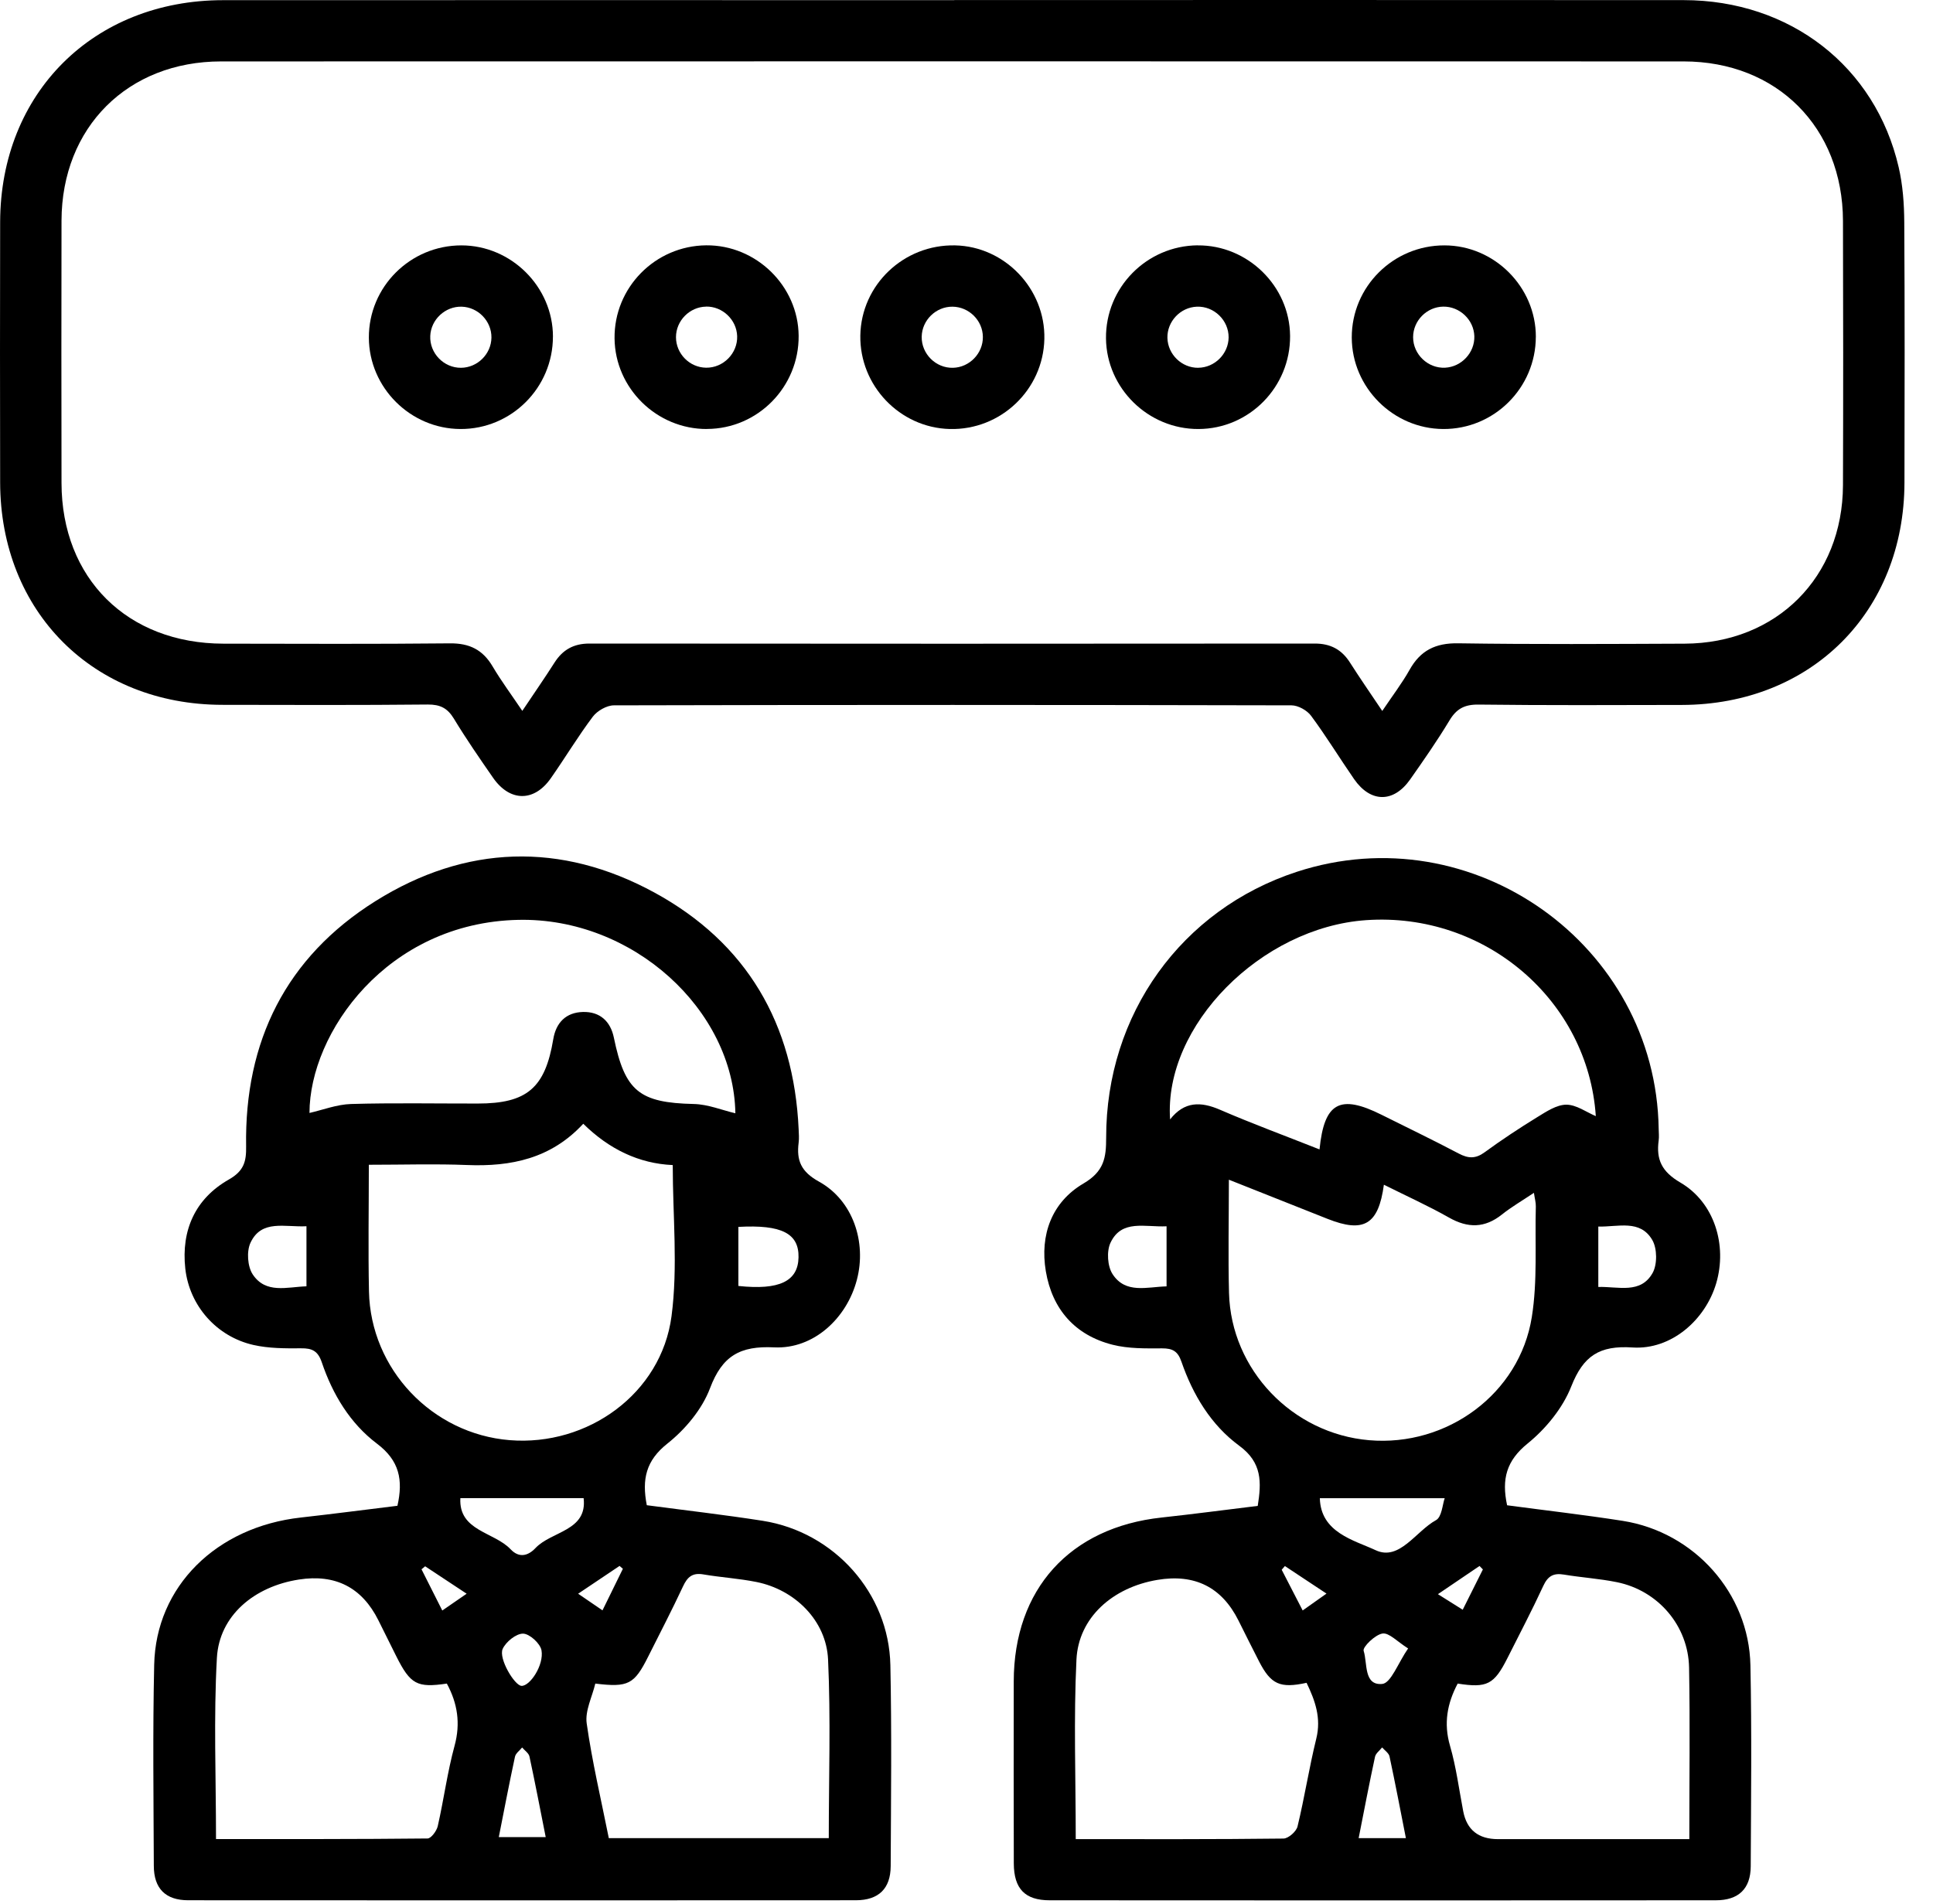
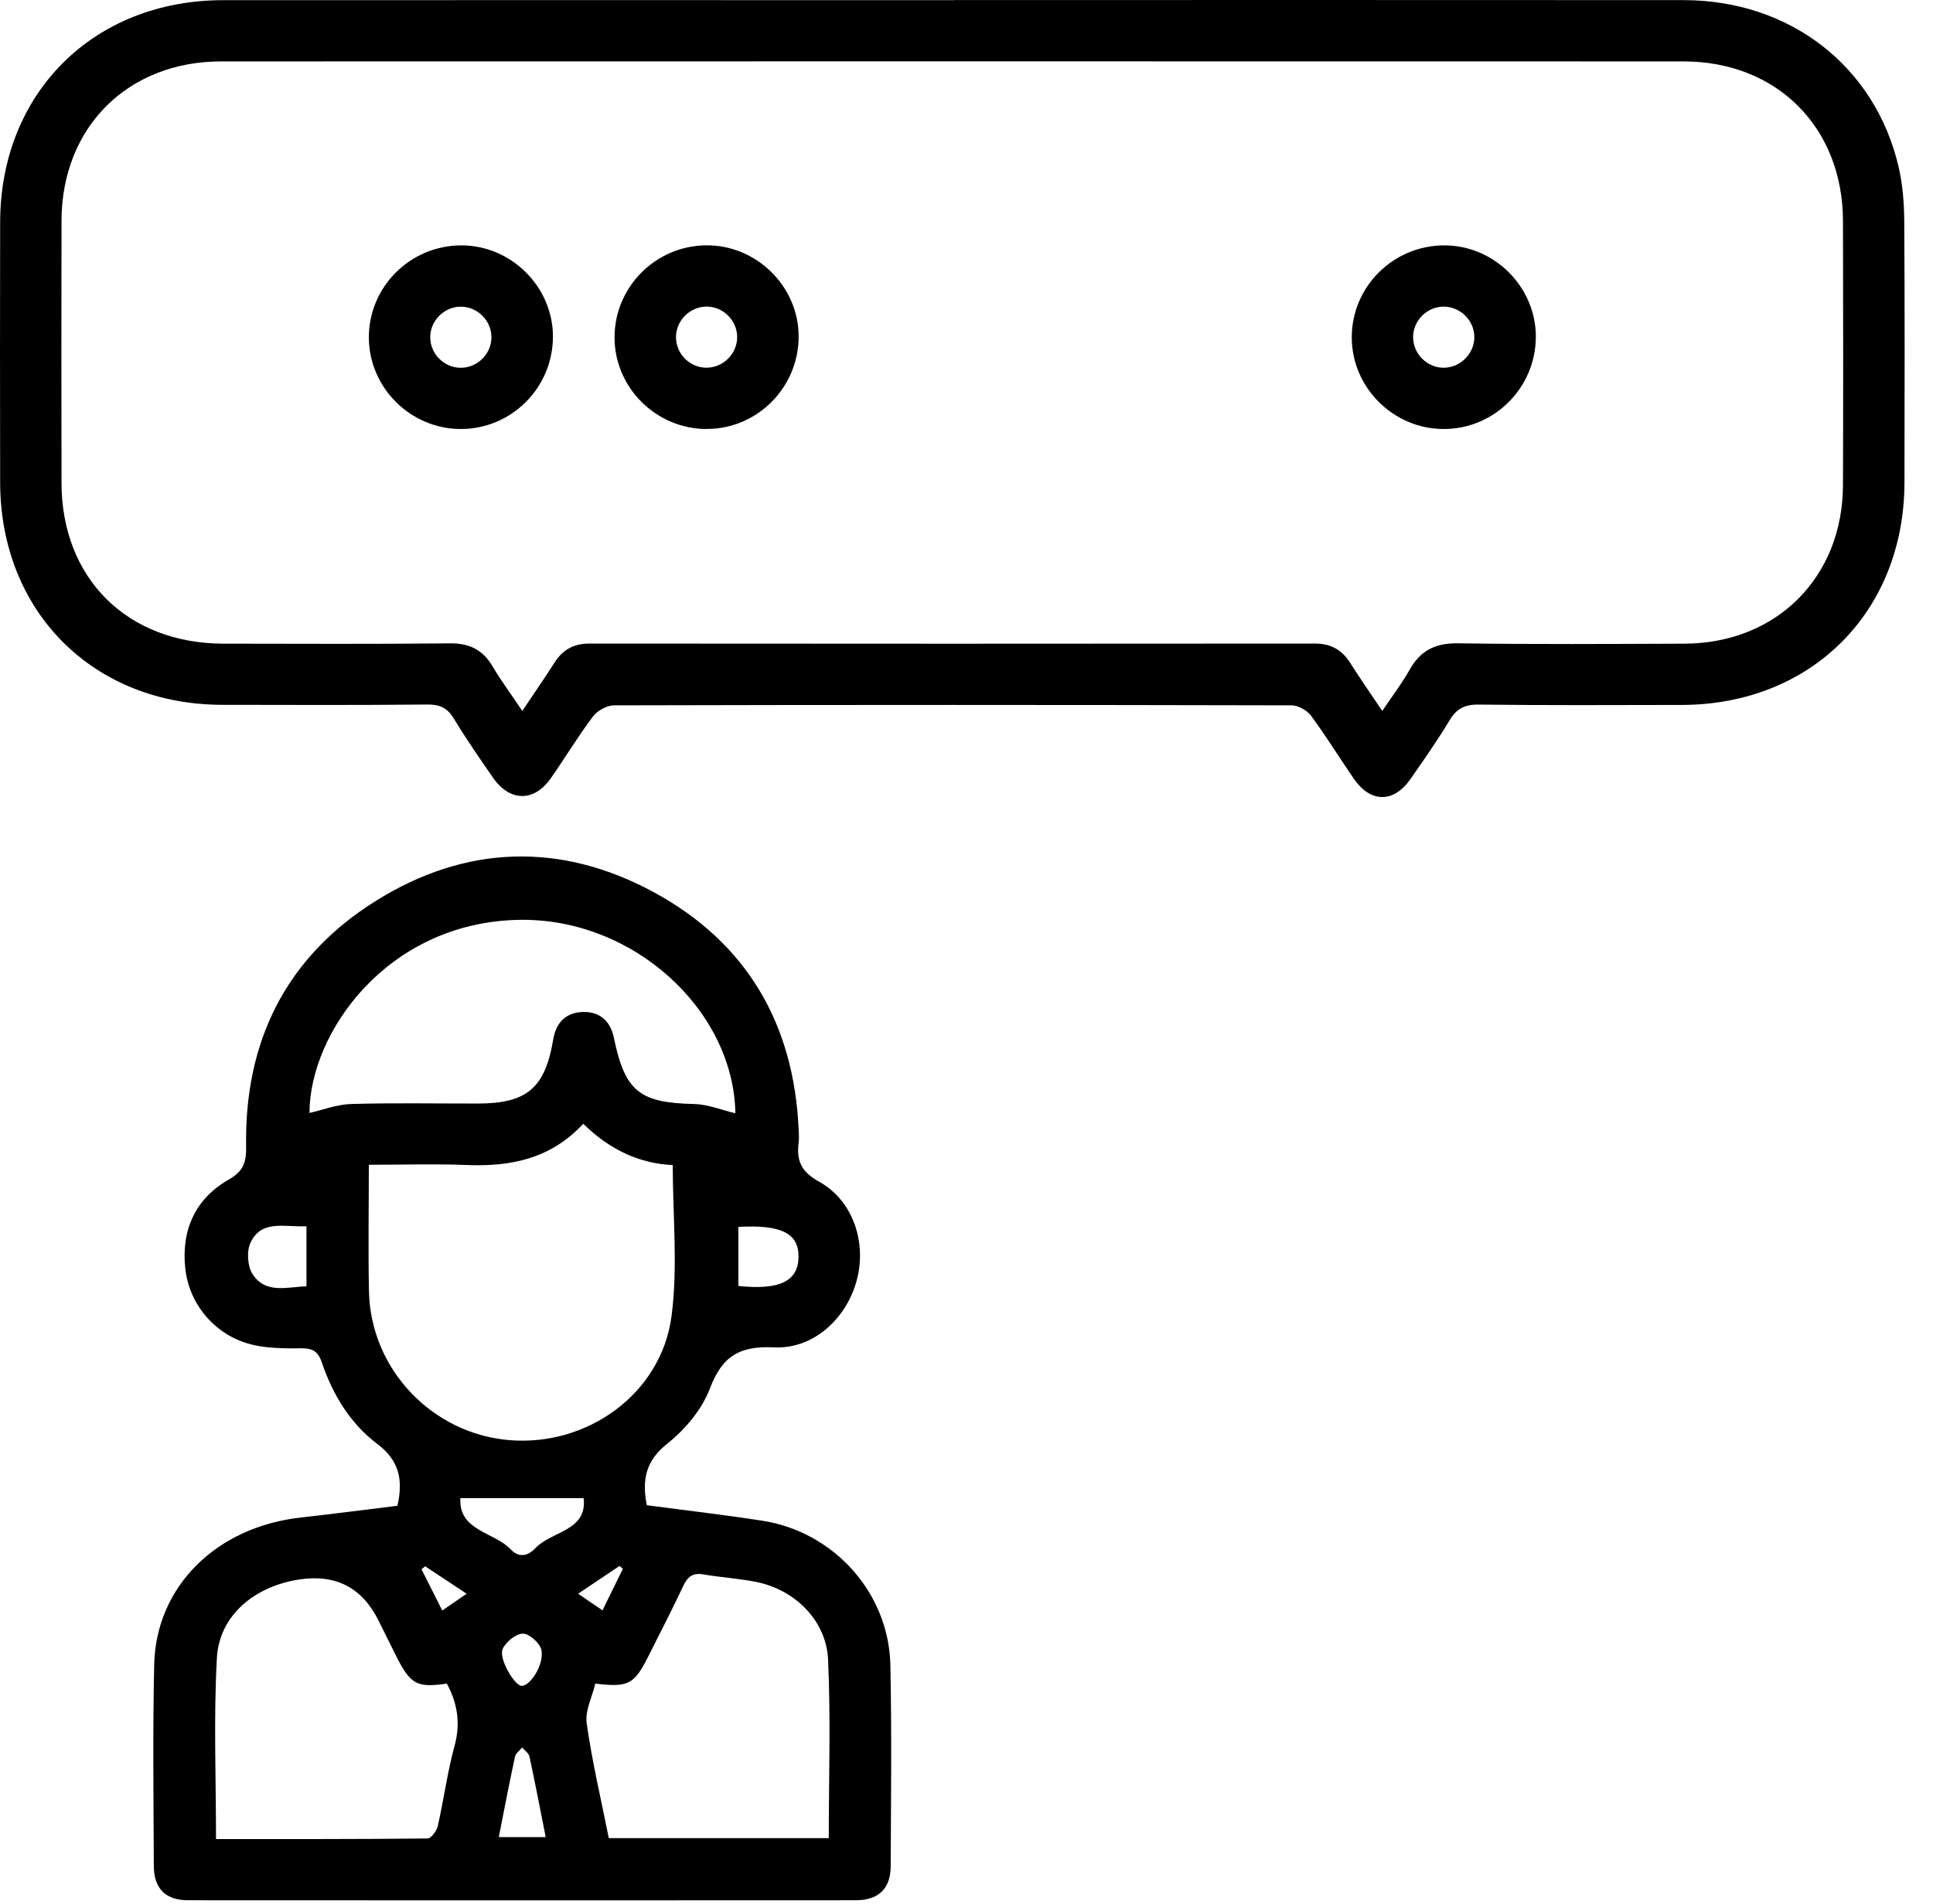
<svg xmlns="http://www.w3.org/2000/svg" width="68" height="67" viewBox="0 0 68 67" fill="none">
  <g clip-path="url(#clip0_2650_31630)">
-     <path d="M53.016 52.964C54.375 53.146 55.737 53.301 57.089 53.513C59.603 53.91 61.525 56.058 61.577 58.592C61.626 60.949 61.599 63.31 61.588 65.669C61.584 66.456 61.163 66.863 60.359 66.863C52.549 66.869 44.737 66.869 36.926 66.863C36.055 66.863 35.668 66.456 35.664 65.567C35.657 63.433 35.66 61.299 35.662 59.163C35.666 55.919 37.636 53.742 40.867 53.395C41.985 53.274 43.098 53.126 44.245 52.986C44.377 52.157 44.406 51.464 43.593 50.868C42.601 50.139 41.964 49.078 41.56 47.909C41.434 47.545 41.252 47.441 40.879 47.443C40.298 47.446 39.696 47.457 39.14 47.316C37.812 46.98 37.016 46.063 36.791 44.732C36.575 43.448 37.002 42.296 38.115 41.642C38.843 41.215 38.913 40.733 38.913 40.034C38.907 35.688 41.564 32 45.621 30.675C51.803 28.654 58.251 33.237 58.35 39.722C58.352 39.857 58.368 39.994 58.35 40.126C58.258 40.801 58.458 41.226 59.111 41.608C60.309 42.306 60.768 43.81 60.374 45.152C59.992 46.447 58.789 47.5 57.433 47.412C56.263 47.334 55.699 47.706 55.274 48.784C54.975 49.544 54.38 50.272 53.738 50.792C52.996 51.394 52.819 52.038 53.017 52.962L53.016 52.964ZM46.419 40.441C46.584 38.786 47.139 38.494 48.603 39.225C49.507 39.677 50.419 40.115 51.314 40.587C51.65 40.765 51.908 40.778 52.228 40.543C52.826 40.106 53.448 39.695 54.078 39.308C54.395 39.114 54.757 38.87 55.101 38.869C55.454 38.869 55.809 39.133 56.138 39.272C55.866 35.2 52.246 32.087 48.059 32.376C44.362 32.632 40.937 36.09 41.162 39.387C41.664 38.748 42.241 38.753 42.922 39.049C44.053 39.538 45.212 39.965 46.419 40.443V40.441ZM43.23 41.507C43.23 42.897 43.201 44.199 43.235 45.499C43.307 48.197 45.464 50.445 48.166 50.675C50.901 50.909 53.457 49.044 53.887 46.34C54.091 45.067 53.993 43.747 54.028 42.449C54.031 42.31 53.99 42.171 53.961 41.971C53.541 42.252 53.17 42.467 52.839 42.731C52.234 43.214 51.643 43.221 50.973 42.841C50.235 42.423 49.459 42.074 48.683 41.685C48.493 43.092 47.977 43.392 46.705 42.888C45.581 42.441 44.458 41.995 43.231 41.509L43.23 41.507ZM59.428 64.711C59.428 62.628 59.455 60.652 59.419 58.676C59.392 57.202 58.33 55.966 56.884 55.671C56.27 55.545 55.636 55.507 55.016 55.403C54.647 55.341 54.449 55.456 54.289 55.804C53.894 56.66 53.455 57.495 53.032 58.336C52.56 59.274 52.313 59.4 51.279 59.238C50.912 59.932 50.779 60.634 51.009 61.425C51.227 62.176 51.326 62.961 51.474 63.732C51.6 64.385 52.008 64.711 52.697 64.711C53.462 64.711 54.227 64.711 54.993 64.711C56.45 64.711 57.907 64.711 59.43 64.711H59.428ZM37.843 64.711C40.337 64.711 42.743 64.72 45.149 64.691C45.322 64.69 45.601 64.445 45.645 64.266C45.893 63.242 46.053 62.197 46.305 61.174C46.486 60.443 46.26 59.829 45.963 59.211C45.03 59.415 44.708 59.265 44.294 58.462C44.047 57.983 43.809 57.501 43.568 57.02C42.98 55.844 42.028 55.368 40.712 55.59C39.14 55.855 37.94 56.917 37.868 58.392C37.767 60.47 37.843 62.556 37.843 64.709V64.711ZM46.43 52.716C46.46 53.926 47.633 54.191 48.393 54.545C49.23 54.936 49.808 53.875 50.516 53.488C50.721 53.377 50.745 52.932 50.822 52.716H46.428H46.43ZM41.038 43.148C40.278 43.185 39.458 42.894 39.066 43.726C38.924 44.026 38.958 44.556 39.14 44.833C39.597 45.534 40.348 45.28 41.038 45.262V43.148ZM56.226 43.158V45.282C56.934 45.264 57.714 45.537 58.134 44.794C58.305 44.493 58.299 43.929 58.125 43.63C57.696 42.895 56.922 43.176 56.225 43.157L56.226 43.158ZM49.457 64.675C49.261 63.681 49.082 62.739 48.881 61.801C48.855 61.682 48.71 61.589 48.621 61.484C48.535 61.594 48.398 61.691 48.371 61.814C48.169 62.752 47.989 63.694 47.795 64.677H49.457V64.675ZM49.534 58.001C49.153 57.762 48.864 57.441 48.634 57.477C48.373 57.517 47.928 57.954 47.971 58.086C48.11 58.516 47.966 59.31 48.623 59.251C48.933 59.224 49.181 58.513 49.536 58.001H49.534ZM45.201 55.102L45.088 55.233C45.328 55.698 45.567 56.162 45.826 56.665C46.129 56.451 46.372 56.279 46.664 56.072C46.113 55.707 45.657 55.406 45.201 55.103V55.102ZM52.166 55.222C52.126 55.181 52.086 55.141 52.047 55.1C51.582 55.415 51.115 55.732 50.584 56.092C50.923 56.305 51.173 56.461 51.456 56.64C51.715 56.123 51.94 55.673 52.166 55.221V55.222Z" fill="#000000" />
    <path d="M22.753 52.962C24.124 53.144 25.483 53.299 26.836 53.511C29.346 53.908 31.27 56.056 31.322 58.588C31.371 60.946 31.344 63.303 31.333 65.662C31.329 66.451 30.911 66.86 30.11 66.862C22.28 66.867 14.45 66.867 6.621 66.862C5.823 66.862 5.413 66.449 5.411 65.651C5.402 63.294 5.371 60.935 5.424 58.577C5.483 55.819 7.612 53.724 10.585 53.395C11.721 53.268 12.856 53.119 13.981 52.982C14.185 52.076 14.055 51.394 13.261 50.796C12.317 50.084 11.701 49.062 11.32 47.934C11.186 47.538 10.983 47.435 10.59 47.441C10.032 47.446 9.457 47.446 8.917 47.324C7.624 47.032 6.663 45.948 6.518 44.633C6.371 43.286 6.868 42.175 8.051 41.502C8.582 41.201 8.667 40.866 8.658 40.338C8.597 36.637 10.064 33.678 13.209 31.706C16.375 29.722 19.733 29.614 23.016 31.402C26.274 33.176 27.927 36.03 28.095 39.733C28.102 39.89 28.115 40.05 28.095 40.205C28.016 40.831 28.176 41.226 28.812 41.577C30.004 42.236 30.492 43.704 30.144 45.029C29.79 46.386 28.619 47.475 27.236 47.408C26.031 47.349 25.408 47.706 24.977 48.847C24.698 49.587 24.106 50.295 23.477 50.794C22.725 51.39 22.575 52.046 22.753 52.961V52.962ZM12.975 40.983C12.975 42.526 12.949 43.985 12.98 45.44C13.036 48.177 15.202 50.452 17.929 50.673C20.673 50.895 23.263 49.035 23.623 46.313C23.852 44.577 23.666 42.785 23.666 40.994C22.473 40.941 21.426 40.434 20.518 39.54C19.384 40.767 17.977 41.055 16.429 40.992C15.309 40.947 14.185 40.983 12.975 40.983ZM25.869 39.169C25.808 35.533 22.264 32.277 18.231 32.366C13.612 32.466 10.891 36.344 10.887 39.16C11.354 39.054 11.849 38.86 12.35 38.845C13.834 38.802 15.321 38.831 16.805 38.829C18.539 38.829 19.177 38.282 19.463 36.565C19.56 35.982 19.91 35.623 20.506 35.607C21.104 35.591 21.477 35.935 21.595 36.511C21.983 38.397 22.494 38.802 24.408 38.845C24.909 38.856 25.404 39.063 25.867 39.171L25.869 39.169ZM29.155 64.677C29.155 62.554 29.226 60.468 29.13 58.388C29.067 57.02 27.963 55.935 26.613 55.664C25.997 55.539 25.365 55.503 24.745 55.397C24.363 55.33 24.183 55.483 24.028 55.817C23.639 56.651 23.214 57.466 22.802 58.289C22.312 59.267 22.102 59.379 20.942 59.238C20.834 59.699 20.576 60.193 20.639 60.639C20.83 61.986 21.145 63.317 21.417 64.677H29.157H29.155ZM7.599 64.708C10.104 64.708 12.573 64.715 15.04 64.688C15.165 64.688 15.359 64.425 15.399 64.257C15.613 63.317 15.737 62.356 15.991 61.426C16.207 60.634 16.094 59.932 15.719 59.238C14.671 59.393 14.437 59.267 13.94 58.275C13.729 57.853 13.522 57.43 13.31 57.009C12.732 55.855 11.801 55.378 10.516 55.577C8.935 55.822 7.712 56.854 7.63 58.333C7.513 60.431 7.599 62.539 7.599 64.706V64.708ZM16.195 52.714C16.13 53.872 17.381 53.897 17.963 54.513C18.264 54.832 18.581 54.742 18.837 54.47C19.402 53.87 20.668 53.872 20.531 52.714H16.193H16.195ZM10.783 43.146C10.021 43.187 9.2 42.894 8.811 43.729C8.671 44.03 8.707 44.559 8.888 44.837C9.348 45.535 10.097 45.282 10.781 45.26V43.146H10.783ZM25.975 43.169V45.247C27.418 45.402 28.077 45.082 28.091 44.237C28.106 43.401 27.499 43.084 25.975 43.169ZM17.547 64.639H19.197C18.999 63.645 18.824 62.723 18.626 61.806C18.601 61.686 18.456 61.592 18.368 61.486C18.282 61.594 18.141 61.691 18.116 61.812C17.914 62.75 17.734 63.692 17.547 64.639ZM18.345 59.318C18.642 59.332 19.141 58.588 19.049 58.068C19.006 57.827 18.629 57.484 18.401 57.481C18.156 57.477 17.794 57.771 17.682 58.021C17.535 58.358 18.1 59.305 18.345 59.318ZM14.956 55.111L14.828 55.217C15.064 55.683 15.298 56.15 15.559 56.667C15.856 56.463 16.101 56.294 16.416 56.076C15.872 55.718 15.415 55.413 14.956 55.111ZM21.194 56.663C21.457 56.128 21.684 55.664 21.912 55.199C21.873 55.165 21.835 55.132 21.795 55.098C21.332 55.41 20.87 55.721 20.338 56.076C20.646 56.287 20.879 56.445 21.194 56.661V56.663Z" fill="#000000" />
    <path d="M33.571 0.002C42.124 0.002 50.676 -0.003 59.228 0.004C62.971 0.007 65.971 2.336 66.792 5.882C66.938 6.509 66.985 7.171 66.989 7.818C67.008 10.872 67.003 13.928 66.996 16.983C66.985 21.53 63.718 24.793 59.166 24.804C56.779 24.809 54.393 24.82 52.009 24.791C51.515 24.786 51.234 24.942 50.988 25.353C50.559 26.064 50.084 26.747 49.605 27.428C49.023 28.254 48.216 28.249 47.636 27.415C47.125 26.677 46.657 25.908 46.122 25.186C45.98 24.993 45.666 24.818 45.432 24.818C37.486 24.8 29.543 24.798 21.597 24.818C21.345 24.818 21.012 25.009 20.855 25.216C20.329 25.915 19.878 26.669 19.375 27.386C18.788 28.224 17.934 28.215 17.345 27.366C16.872 26.684 16.398 25.998 15.968 25.288C15.743 24.917 15.487 24.786 15.047 24.789C12.64 24.813 10.232 24.805 7.822 24.8C3.281 24.795 0.014 21.526 0.005 16.977C-0.001 13.923 -0.002 10.867 0.005 7.812C0.016 3.272 3.29 0.009 7.846 0.006C16.422 0 24.996 0.006 33.571 0.006V0.002ZM48.627 25.014C48.996 24.465 49.325 24.035 49.587 23.568C49.968 22.886 50.498 22.623 51.294 22.635C53.948 22.675 56.605 22.659 59.261 22.648C62.499 22.635 64.822 20.312 64.833 17.071C64.844 13.971 64.842 10.872 64.833 7.771C64.824 4.484 62.51 2.161 59.227 2.161C42.077 2.156 24.929 2.158 7.779 2.161C4.491 2.161 2.173 4.481 2.164 7.762C2.157 10.84 2.159 13.916 2.164 16.993C2.169 20.352 4.48 22.644 7.862 22.648C10.518 22.652 13.173 22.664 15.829 22.637C16.515 22.63 16.983 22.862 17.329 23.448C17.632 23.961 17.99 24.442 18.374 25.013C18.788 24.393 19.157 23.864 19.503 23.32C19.793 22.862 20.18 22.644 20.733 22.644C29.24 22.652 37.748 22.652 46.253 22.644C46.804 22.644 47.197 22.853 47.489 23.311C47.836 23.856 48.205 24.388 48.625 25.014H48.627Z" fill="#000000" />
    <path d="M54.028 11.852C54.024 13.649 52.56 15.106 50.768 15.095C49.007 15.084 47.557 13.633 47.553 11.875C47.55 10.087 49.014 8.63 50.815 8.634C52.571 8.635 54.031 10.098 54.029 11.852H54.028ZM51.865 11.83C51.847 11.252 51.35 10.78 50.77 10.789C50.19 10.798 49.711 11.286 49.711 11.864C49.711 12.471 50.235 12.968 50.838 12.938C51.418 12.907 51.883 12.405 51.865 11.828V11.83Z" fill="#000000" />
-     <path d="M42.133 8.634C43.89 8.619 45.369 10.065 45.383 11.816C45.398 13.615 43.948 15.09 42.16 15.095C40.395 15.102 38.929 13.667 38.907 11.911C38.886 10.121 40.334 8.648 42.133 8.632V8.634ZM42.153 12.94C42.732 12.934 43.215 12.451 43.221 11.873C43.226 11.27 42.707 10.766 42.102 10.791C41.522 10.814 41.054 11.313 41.068 11.891C41.083 12.471 41.573 12.947 42.153 12.941V12.94Z" fill="#000000" />
-     <path d="M36.739 11.924C36.701 13.716 35.201 15.142 33.407 15.095C31.65 15.048 30.236 13.566 30.265 11.803C30.296 10.02 31.794 8.596 33.598 8.634C35.349 8.67 36.777 10.166 36.739 11.924ZM34.576 11.854C34.571 11.275 34.086 10.795 33.505 10.791C32.925 10.787 32.435 11.265 32.424 11.845C32.412 12.451 32.923 12.959 33.528 12.941C34.108 12.925 34.582 12.433 34.576 11.855V11.854Z" fill="#000000" />
    <path d="M24.871 15.095C23.106 15.102 21.64 13.667 21.619 11.911C21.597 10.121 23.045 8.648 24.844 8.632C26.602 8.617 28.081 10.063 28.095 11.814C28.109 13.613 26.66 15.088 24.871 15.093V15.095ZM24.839 10.789C24.259 10.798 23.78 11.286 23.78 11.864C23.78 12.446 24.259 12.931 24.839 12.938C25.444 12.947 25.952 12.432 25.932 11.828C25.914 11.25 25.417 10.778 24.839 10.787V10.789Z" fill="#000000" />
    <path d="M19.451 11.845C19.451 13.642 17.99 15.102 16.198 15.095C14.437 15.088 12.984 13.64 12.976 11.882C12.969 10.094 14.43 8.634 16.231 8.634C17.986 8.634 19.451 10.092 19.452 11.845H19.451ZM17.288 11.877C17.295 11.301 16.821 10.807 16.24 10.791C15.663 10.775 15.159 11.243 15.136 11.821C15.109 12.426 15.611 12.945 16.216 12.941C16.796 12.938 17.281 12.457 17.288 11.879V11.877Z" fill="#000000" />
  </g>
  <defs>
    <clipPath id="clip0_2650_31630">
      <rect width="67.137" height="67" fill="white" />
    </clipPath>
  </defs>
</svg>